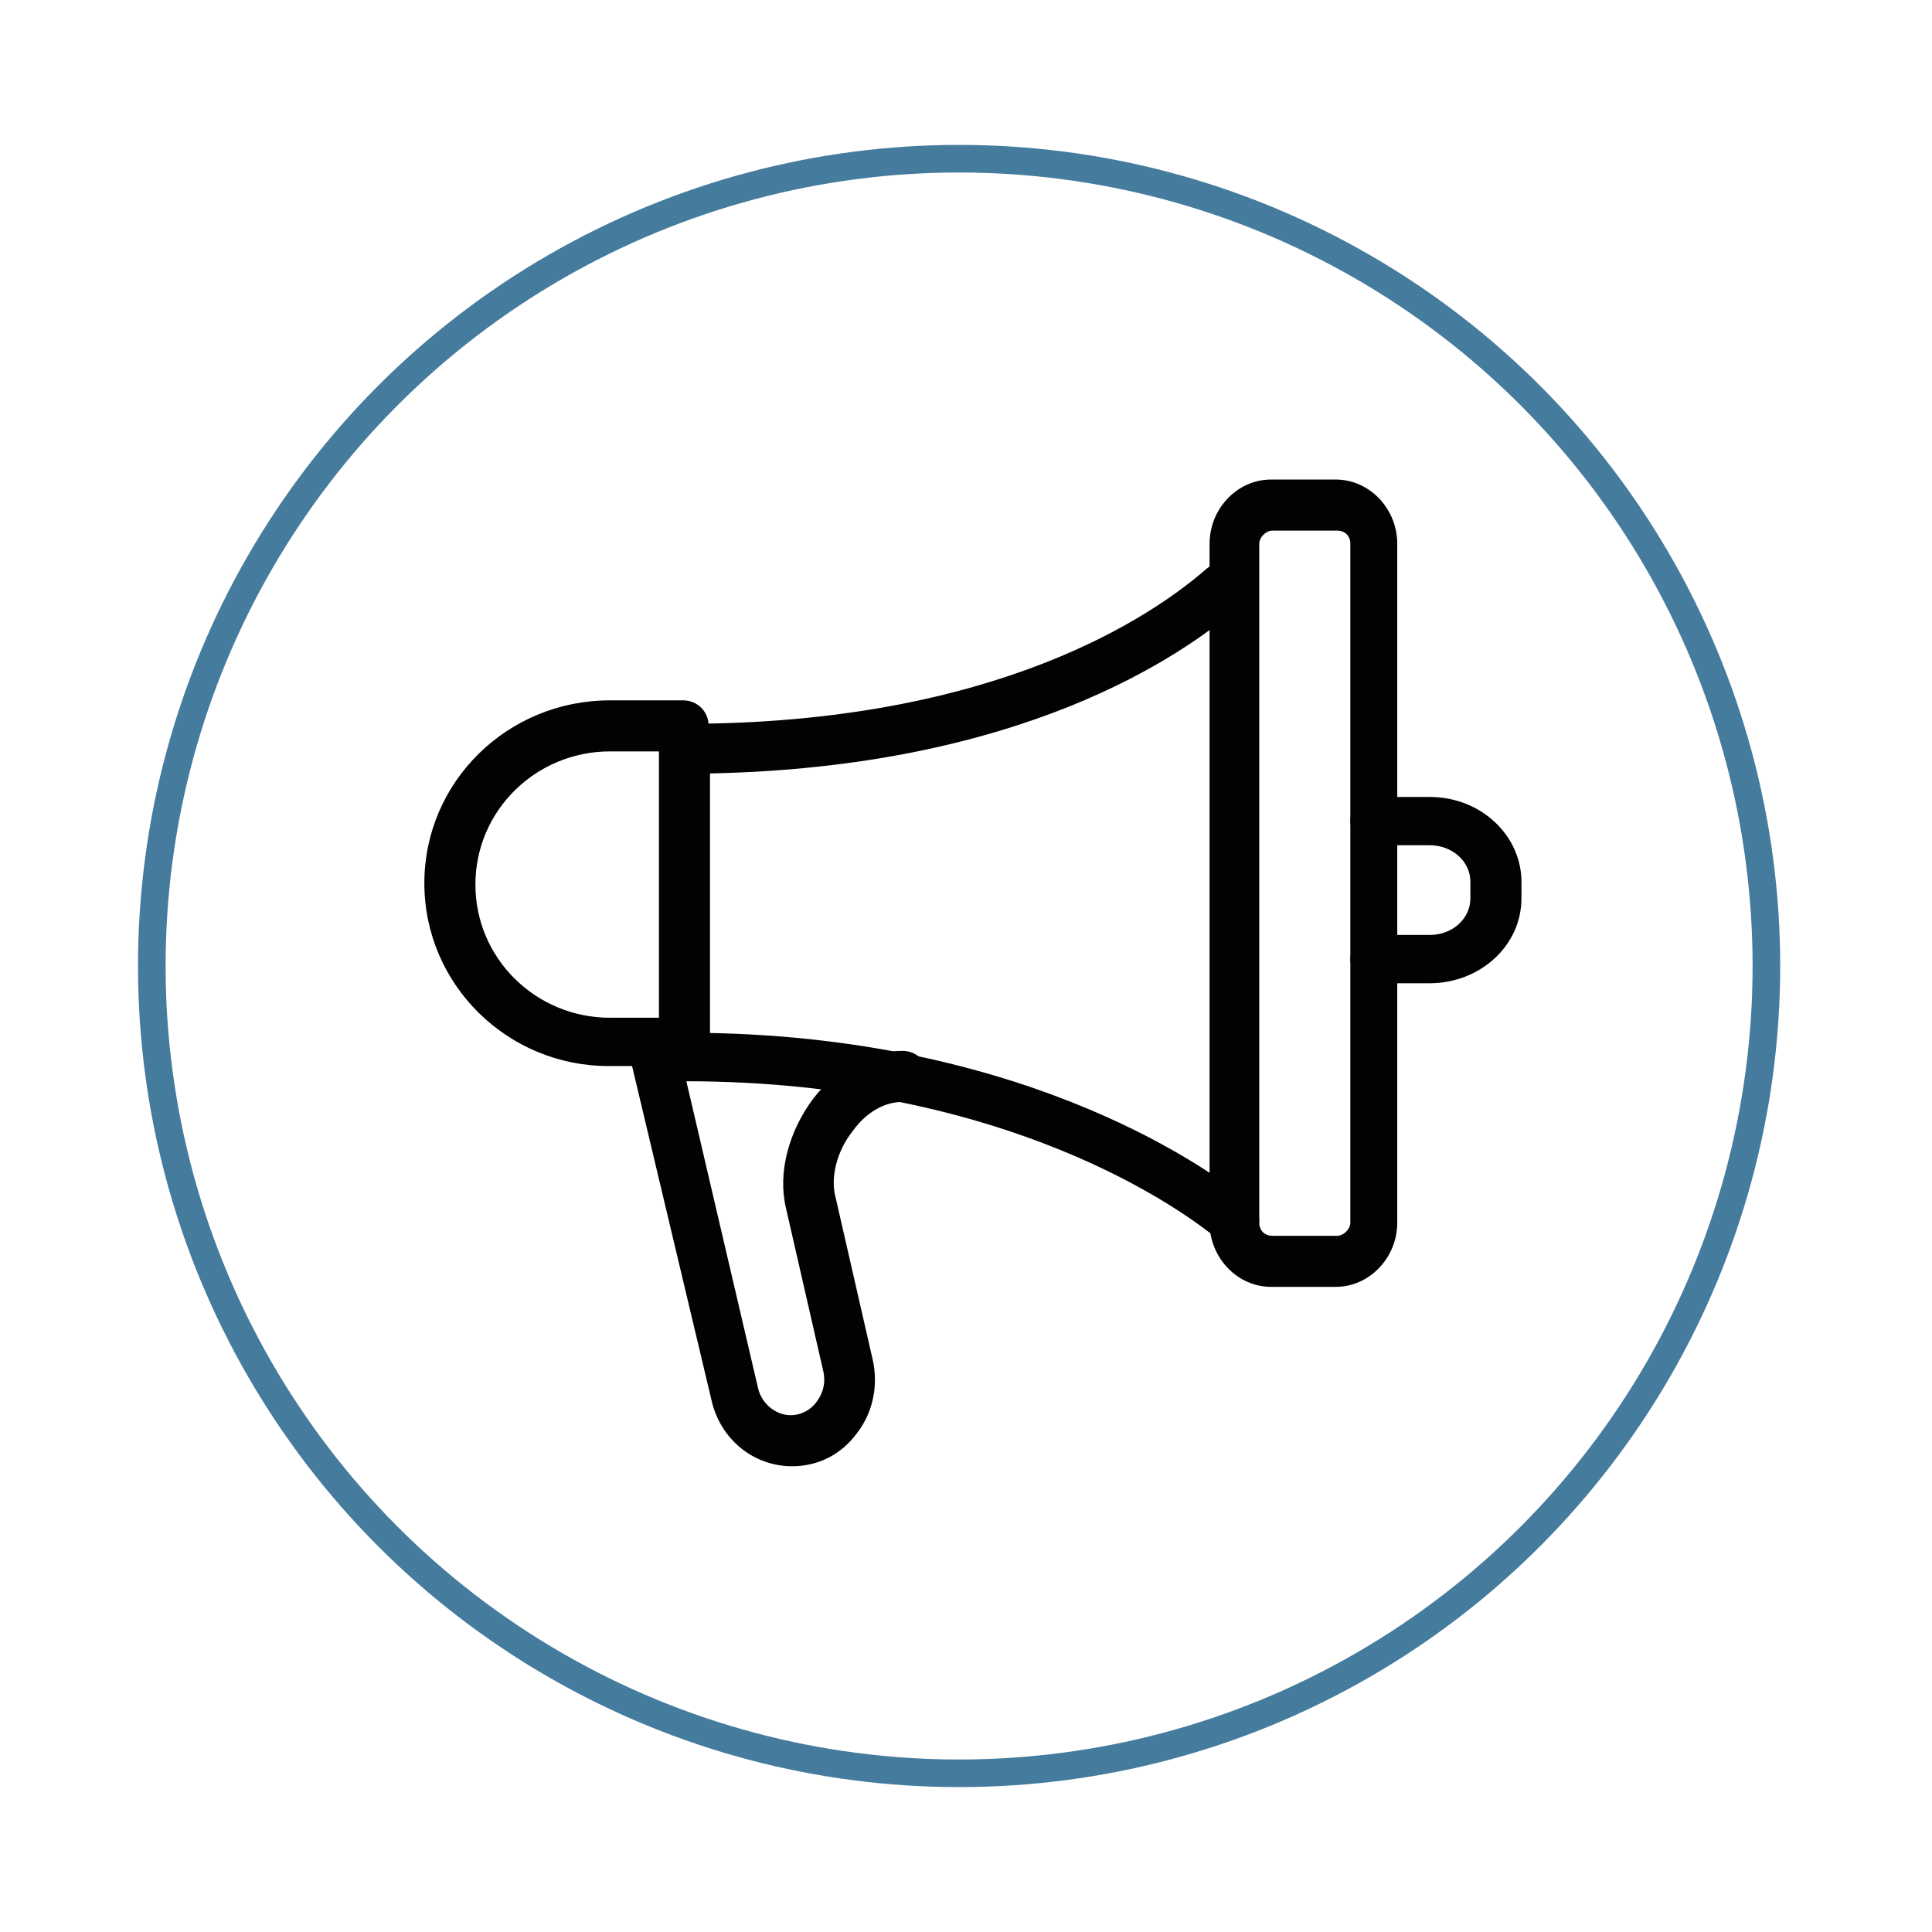
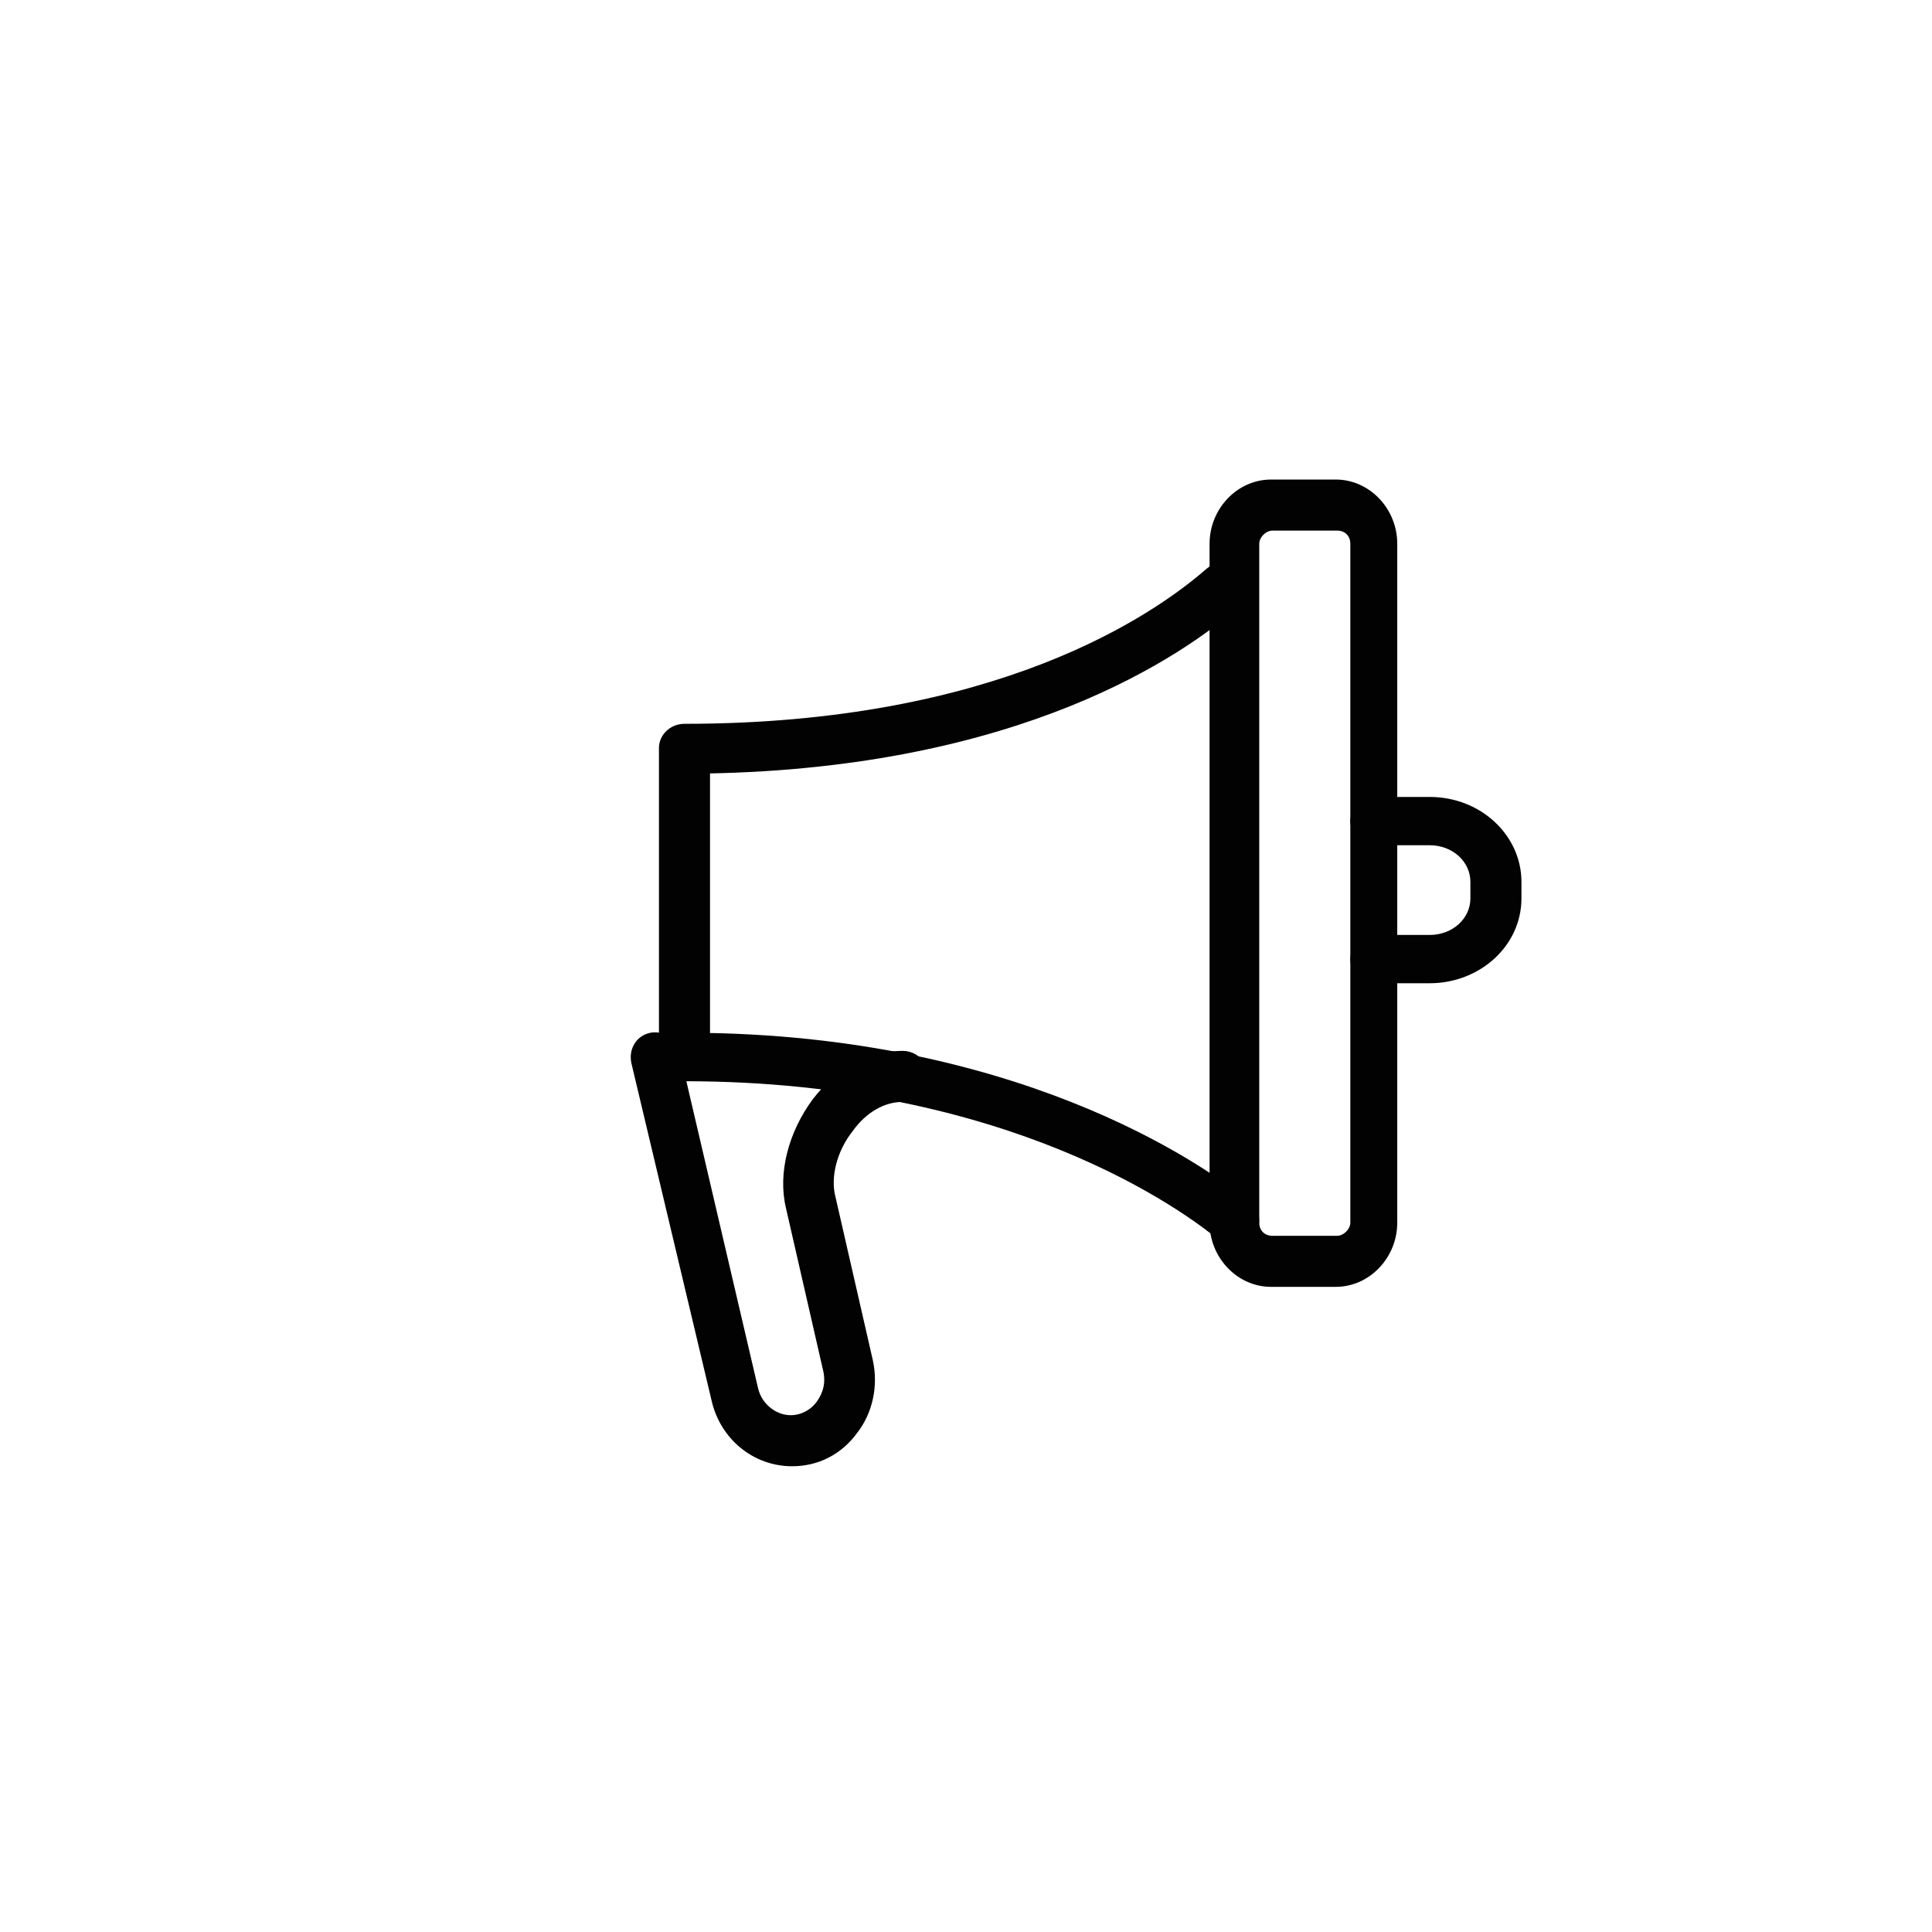
<svg xmlns="http://www.w3.org/2000/svg" version="1.1" id="Layer_1" x="0px" y="0px" viewBox="0 0 140 140" style="enable-background:new 0 0 140 140;" xml:space="preserve">
  <style type="text/css">
	.st0{fill-rule:evenodd;clip-rule:evenodd;fill:#020202;stroke:#020202;stroke-width:0.5;}
	.st1{fill:none;stroke:#457B9D;stroke-width:2;stroke-miterlimit:10;}
</style>
  <g>
    <path class="st0" d="M92.2,38.2c-0.6,0-1.2,0.6-1.2,1.2v49.2c0,0.7,0.5,1.2,1.2,1.2h4.7c0.6,0,1.2-0.6,1.2-1.2V39.4   c0-0.7-0.5-1.2-1.2-1.2H92.2z M96.8,93h-4.7c-2.3,0-4.2-2-4.2-4.4V39.4c0-2.4,1.9-4.4,4.2-4.4h4.7c2.3,0,4.2,2,4.2,4.4v49.2   C101,91,99.1,93,96.8,93z" />
    <path class="st0" d="M103.6,71h-3.9c-0.9,0-1.6-0.7-1.6-1.5s0.7-1.5,1.6-1.5h3.9c1.8,0,3.2-1.3,3.2-2.9v-1.2c0-1.6-1.4-2.9-3.2-2.9   h-3.9c-0.9,0-1.6-0.7-1.6-1.5s0.7-1.5,1.6-1.5h3.9c3.6,0,6.4,2.7,6.4,5.9v1.2C110,68.4,107.1,71,103.6,71 M89.4,90   c-0.4,0-0.7-0.1-1-0.4c-2.3-1.9-15.1-11.5-38.8-11.5c-0.9,0-1.6-0.7-1.6-1.5V54.2c0-0.8,0.7-1.5,1.6-1.5c22.7,0,34.1-7.9,38-11.3   c0.7-0.6,1.6-0.5,2.2,0.1c0.6,0.6,0.5,1.6-0.1,2.2c-4.1,3.6-15.8,11.7-38.5,12.1v19.3C74.9,75.5,88,85.3,90.4,87.3   c0.7,0.5,0.8,1.5,0.2,2.2C90.3,89.8,89.9,90,89.4,90" />
-     <path class="st0" d="M49.4,77h-5.3C36.9,77,31,71.2,31,64s5.9-13,13.2-13h5.3c0.9,0,1.6,0.7,1.6,1.6c0,0.9-0.7,1.6-1.6,1.6h-5.3   c-5.5,0-10,4.4-10,9.9s4.5,9.9,10,9.9h5.3c0.9,0,1.6,0.7,1.6,1.6C51,76.3,50.3,77,49.4,77" />
    <path class="st0" d="M57.4,106c-2.7,0-5-1.9-5.6-4.6L46,77c-0.2-0.9,0.3-1.7,1.1-1.9c0.8-0.2,1.7,0.3,1.9,1.2l5.7,24.4   c0.3,1.2,1.4,2.1,2.6,2.1c0.8,0,1.6-0.4,2.1-1.1c0.5-0.7,0.7-1.5,0.5-2.4l-2.7-11.8c-0.6-2.5,0.2-5.4,1.9-7.7   c1.7-2.2,3.9-3.4,6.3-3.4c0.9,0,1.6,0.7,1.6,1.6c0,0.9-0.7,1.6-1.6,1.6c-1.4,0-2.8,0.8-3.8,2.2c-1.2,1.5-1.7,3.5-1.3,5L63,98.6   c0.4,1.8,0,3.7-1.1,5.1C60.8,105.2,59.2,106,57.4,106" />
  </g>
-   <circle class="st1" cx="69.5" cy="70" r="58.5" />
</svg>